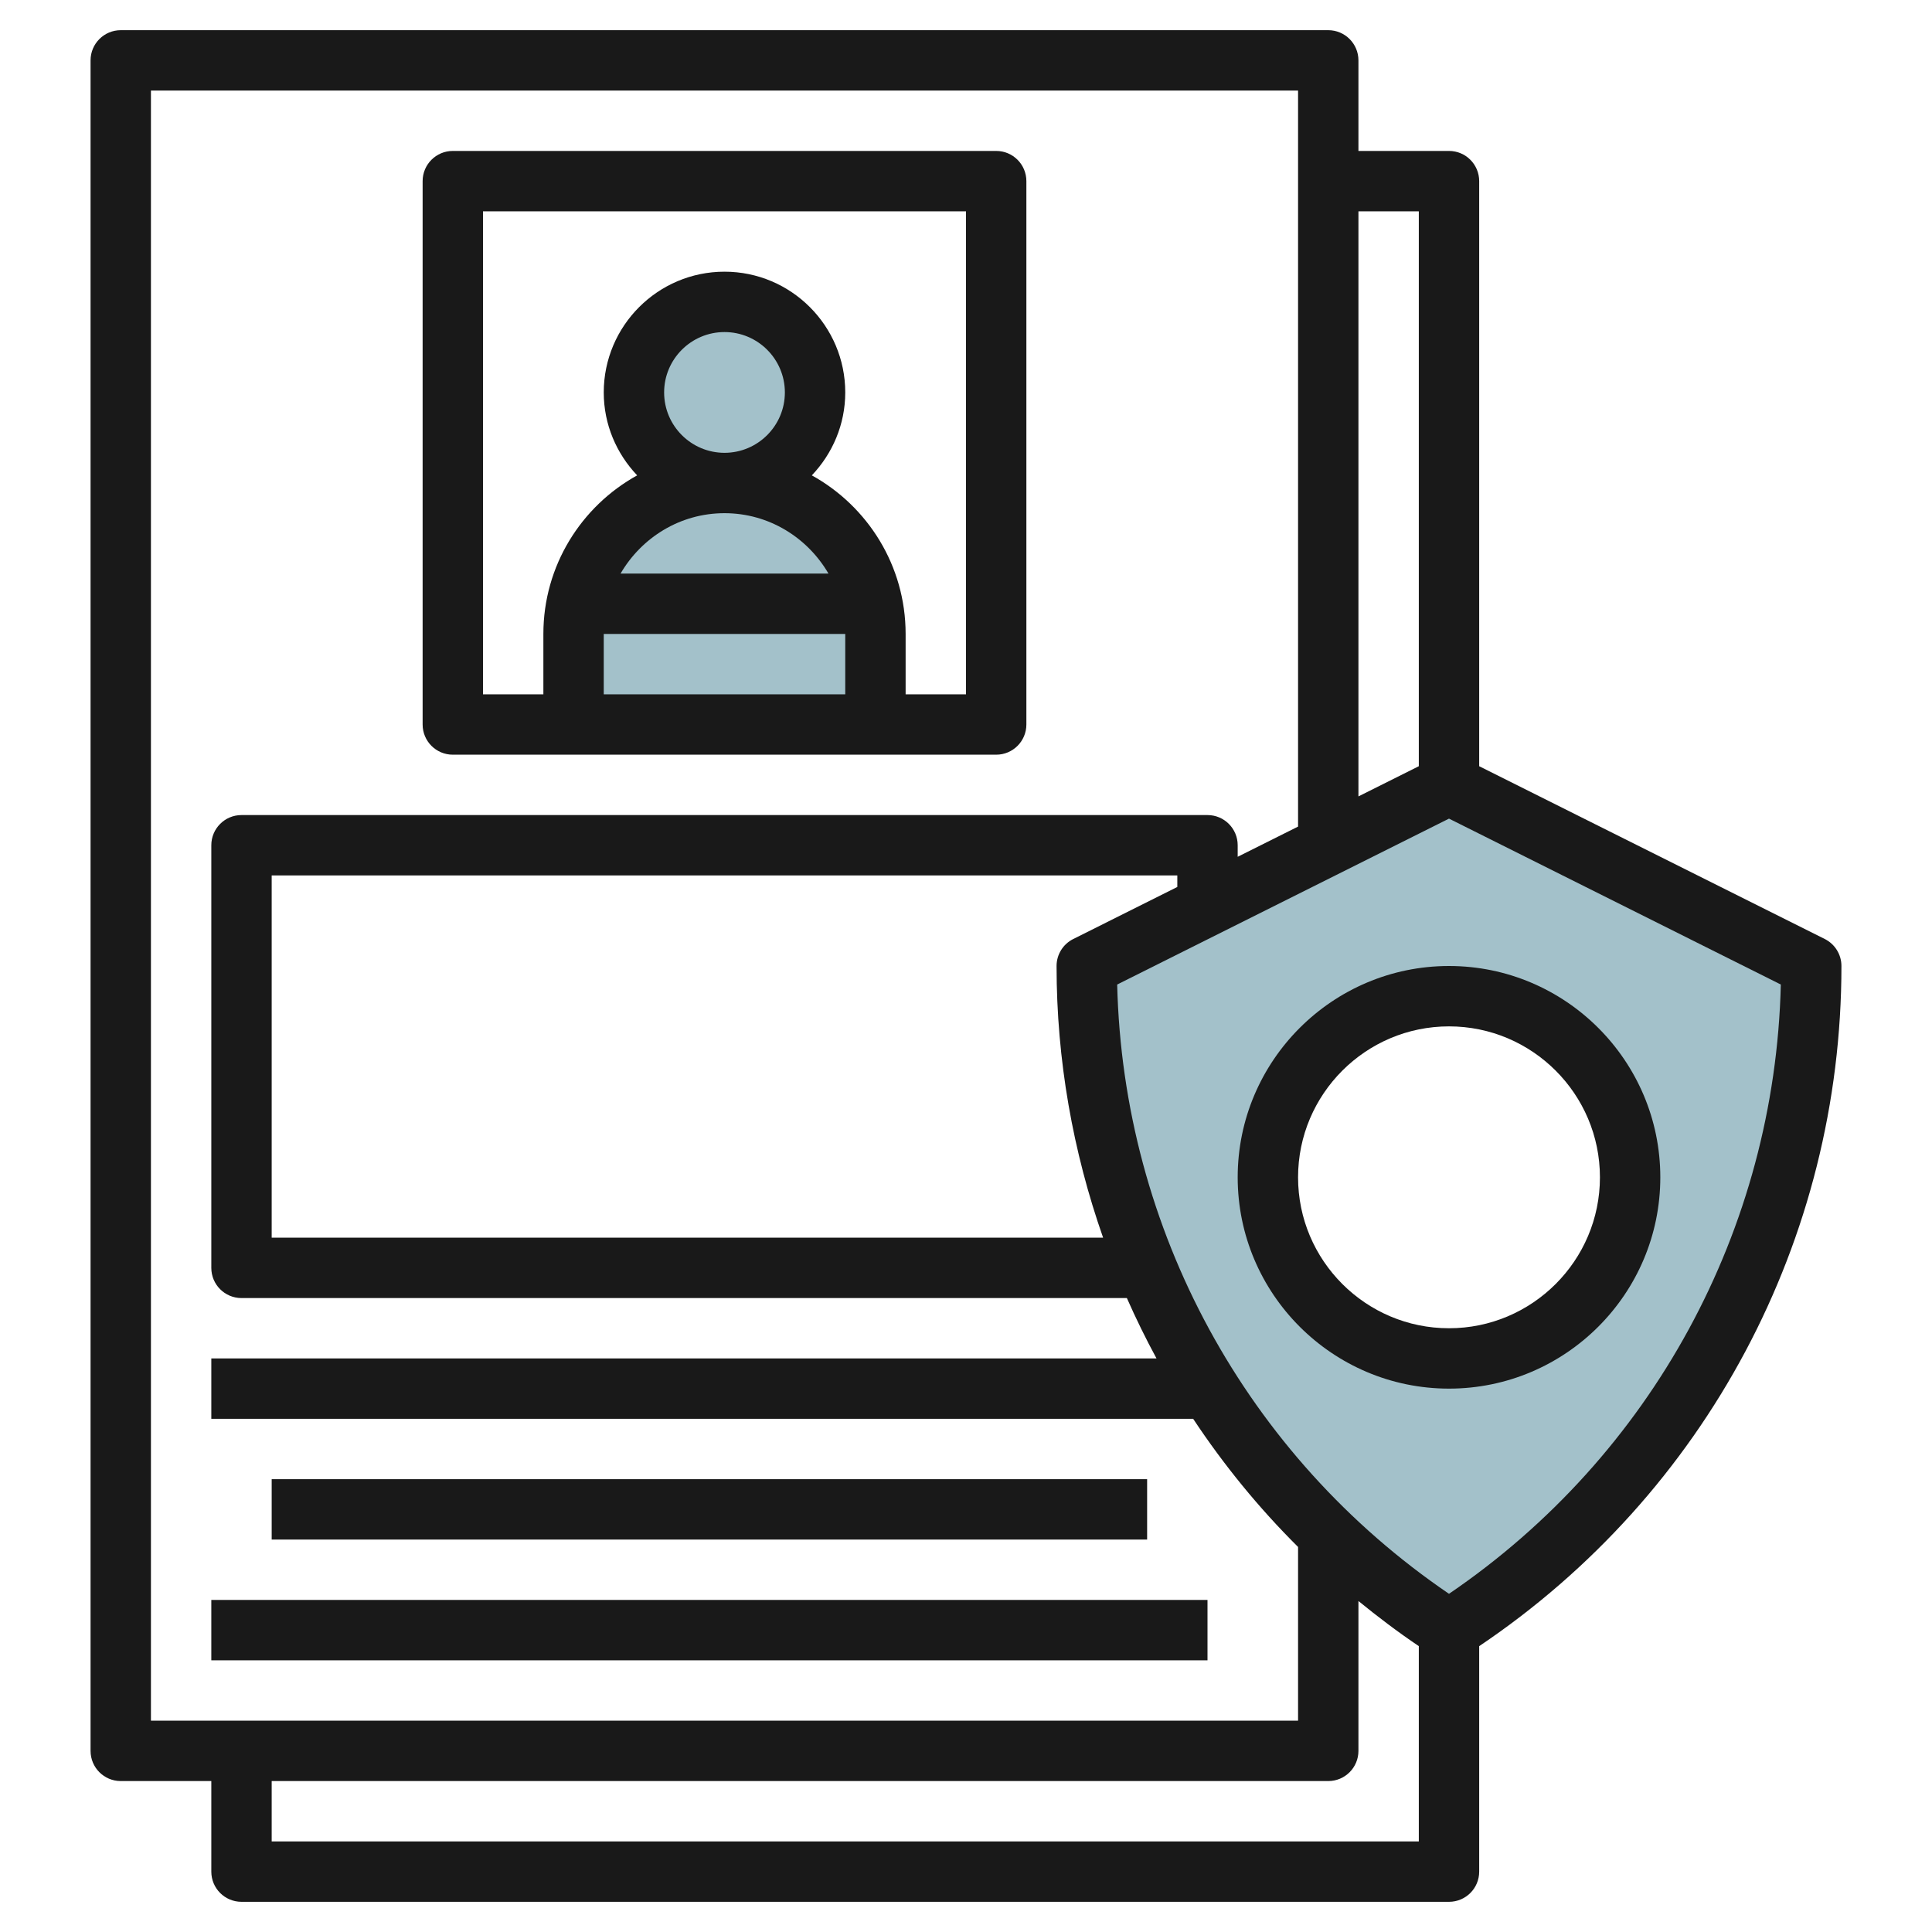
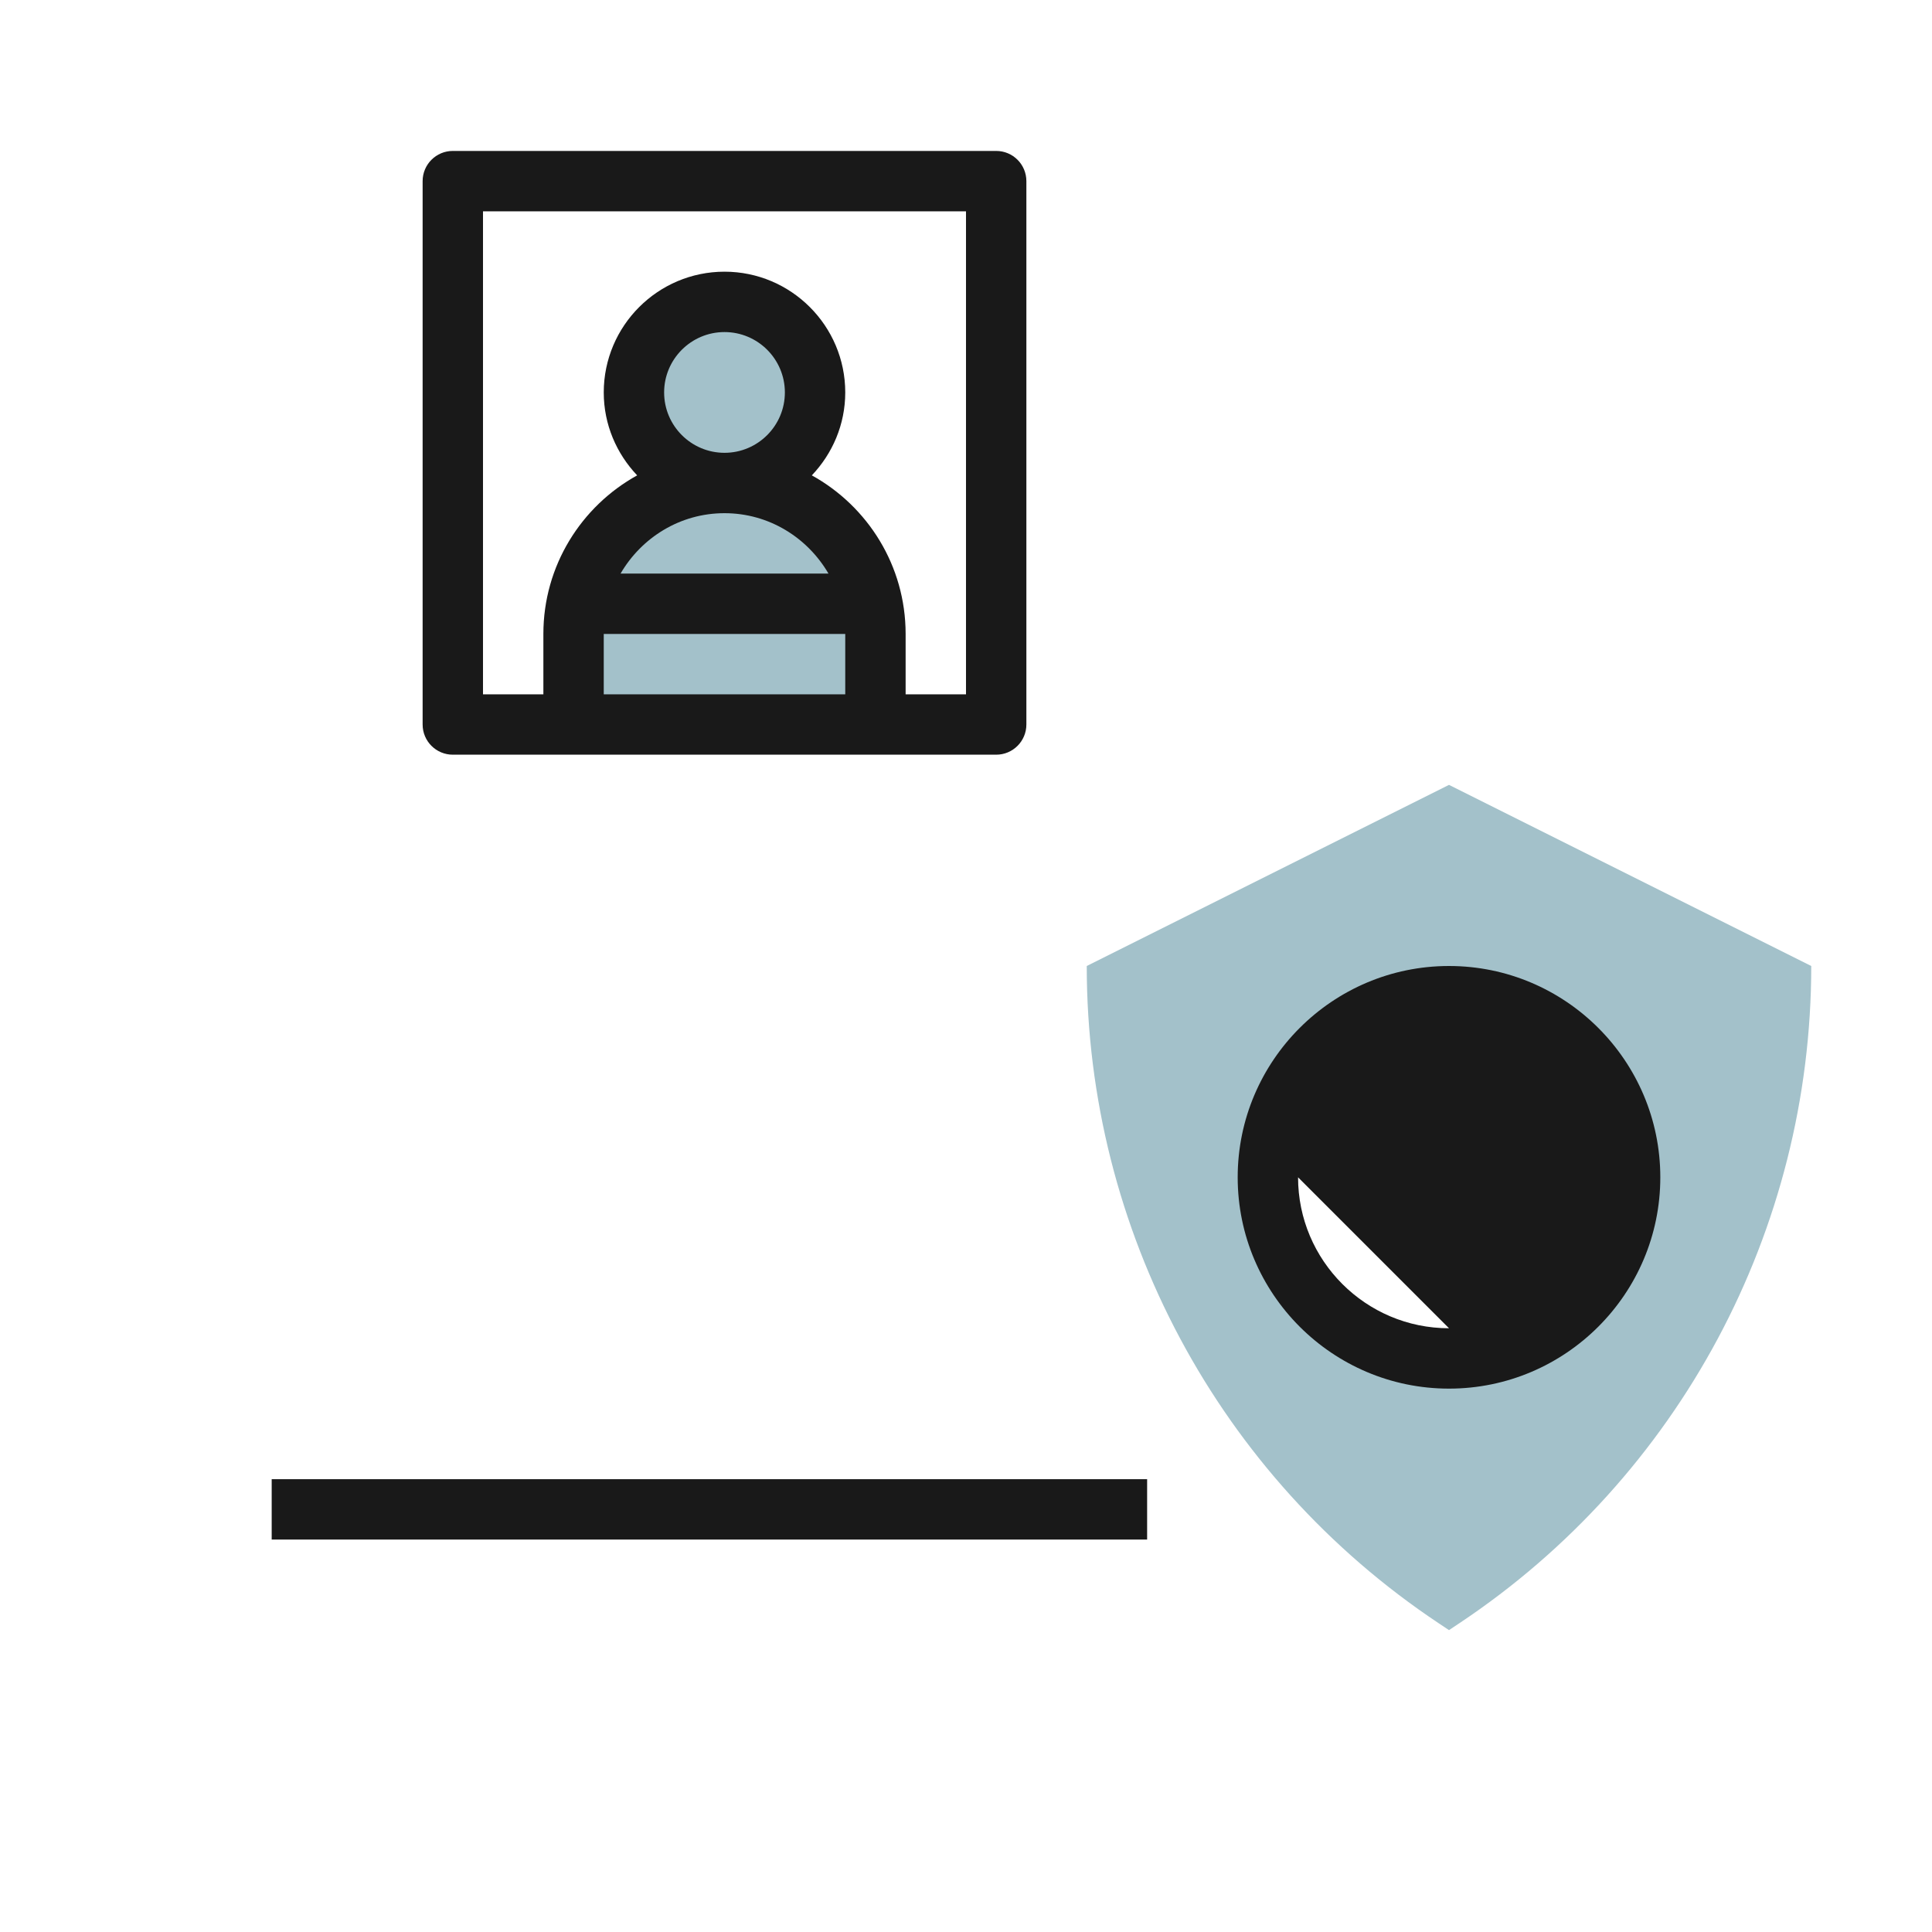
<svg xmlns="http://www.w3.org/2000/svg" id="Layer_3" enable-background="new 0 0 64 64" height="512" viewBox="0 0 64 64" width="512">
  <g>
    <g fill="#a3c1ca">
      <path d="m19 24v-3c0-2.761 2.239-5 5-5 2.761 0 5 2.239 5 5v3z" />
      <circle cx="24" cy="13" r="3" />
      <path d="m48 26-12 6c0 8.746 4.371 16.914 11.649 21.766l.351.234.351-.234c7.278-4.852 11.649-13.02 11.649-21.766zm0 19c-3.314 0-6-2.686-6-6s2.686-6 6-6 6 2.686 6 6-2.686 6-6 6z" />
    </g>
    <g fill="#191919">
      <path d="m15 25h18c.553 0 1-.448 1-1v-18c0-.552-.447-1-1-1h-18c-.553 0-1 .448-1 1v18c0 .552.447 1 1 1zm7-12c0-1.103.897-2 2-2s2 .897 2 2-.897 2-2 2-2-.897-2-2zm2 4c1.474 0 2.75.81 3.444 2h-6.887c.693-1.19 1.969-2 3.443-2zm-4 4h8v2h-8zm-4-14h16v16h-2v-2c0-2.26-1.256-4.23-3.107-5.253.682-.718 1.107-1.682 1.107-2.747 0-2.206-1.794-4-4-4s-4 1.794-4 4c0 1.065.425 2.029 1.107 2.747-1.851 1.023-3.107 2.993-3.107 5.253v2h-2z" />
      <path d="m9 49h29v2h-29z" />
-       <path d="m7 53h33v2h-33z" />
-       <path d="m61 32c0-.379-.214-.725-.553-.895l-11.447-5.723v-19.382c0-.552-.447-1-1-1h-3v-3c0-.552-.447-1-1-1h-40c-.553 0-1 .448-1 1v56c0 .553.447 1 1 1h3v3c0 .553.447 1 1 1h40c.553 0 1-.447 1-1v-7.469c7.514-5.056 12-13.468 12-22.531zm-14-25v18.382l-2 1v-19.382zm-42-4h38v24.382l-2 1v-.382c0-.552-.447-1-1-1h-32c-.553 0-1 .448-1 1v14c0 .553.447 1 1 1h29.329c.301.68.627 1.348.982 2h-31.311v2h32.525c1.008 1.521 2.167 2.945 3.475 4.245v5.755h-38zm31.542 38h-27.542v-12h30v.382l-3.447 1.724c-.339.169-.553.515-.553.894 0 3.115.541 6.148 1.542 9zm-27.542 20v-2h35c.553 0 1-.447 1-1v-4.964c.642.523 1.305 1.026 2 1.494v6.47zm39-8.203c-6.723-4.576-10.796-12.068-10.992-20.183l10.992-5.496 10.992 5.496c-.196 8.115-4.269 15.607-10.992 20.183z" />
-       <path d="m48 32c-3.859 0-7 3.141-7 7s3.141 7 7 7 7-3.141 7-7-3.141-7-7-7zm0 12c-2.757 0-5-2.243-5-5s2.243-5 5-5 5 2.243 5 5-2.243 5-5 5z" />
+       <path d="m48 32c-3.859 0-7 3.141-7 7s3.141 7 7 7 7-3.141 7-7-3.141-7-7-7zm0 12c-2.757 0-5-2.243-5-5z" />
    </g>
  </g>
</svg>